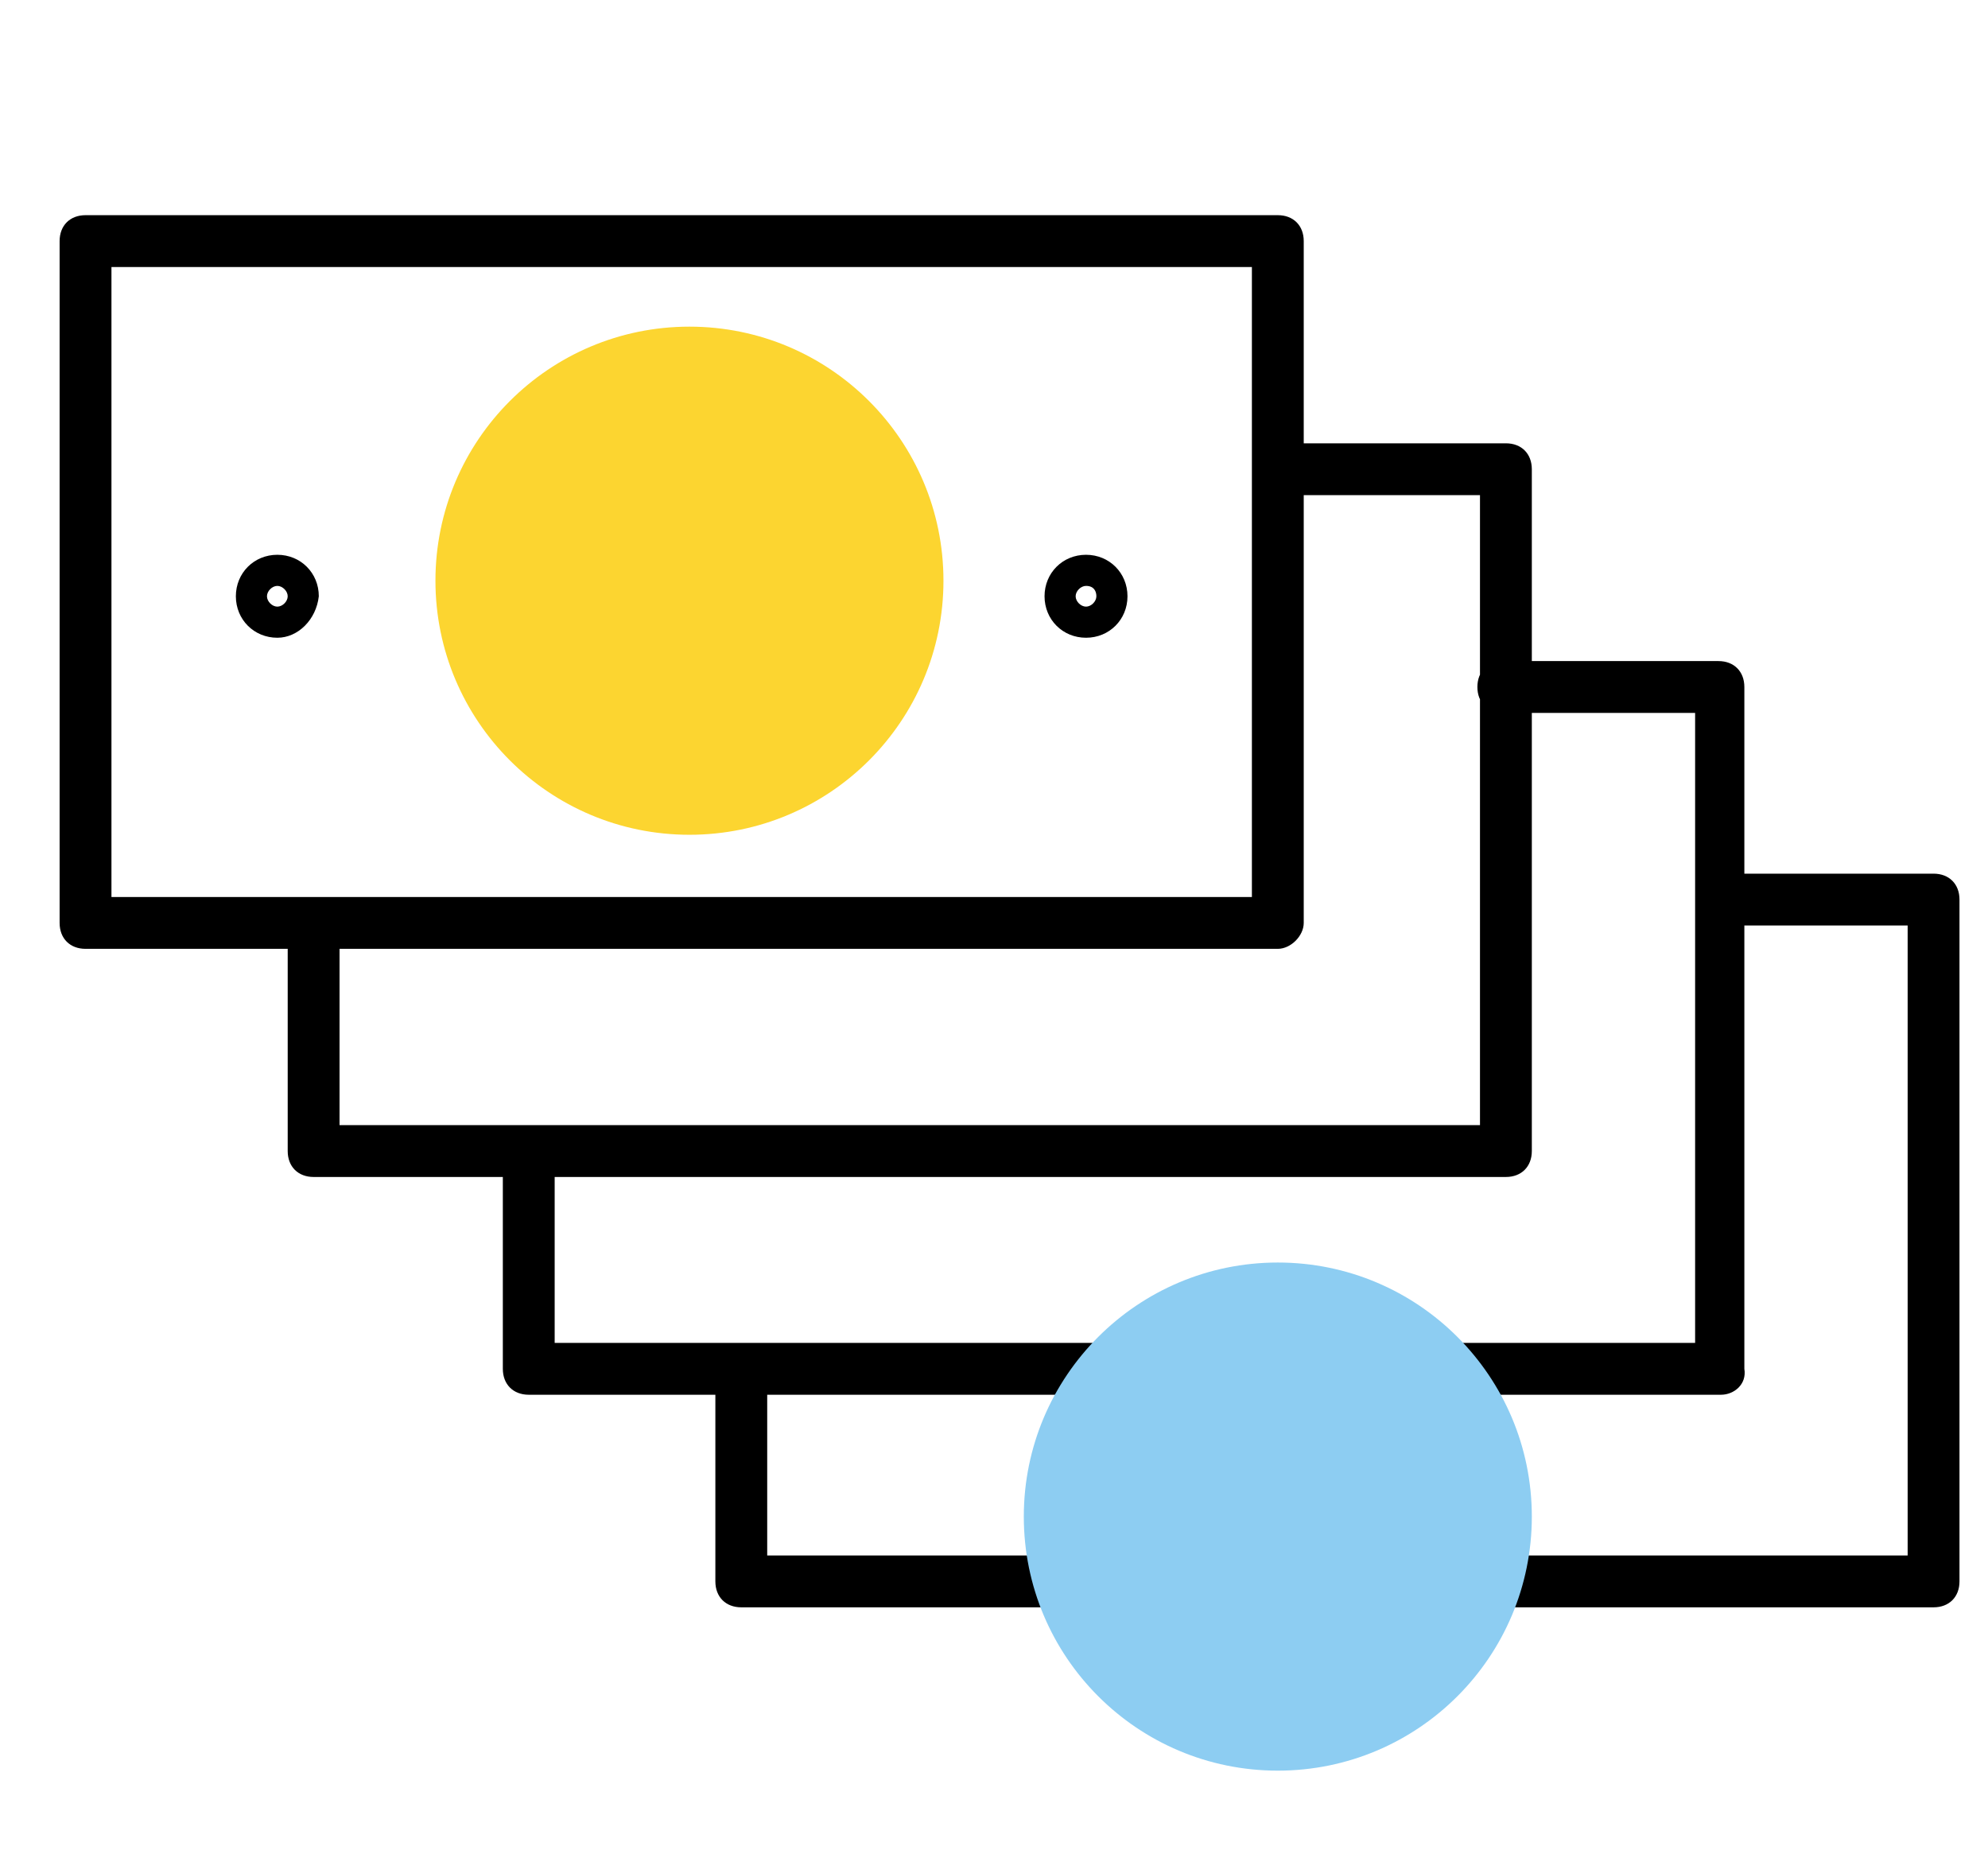
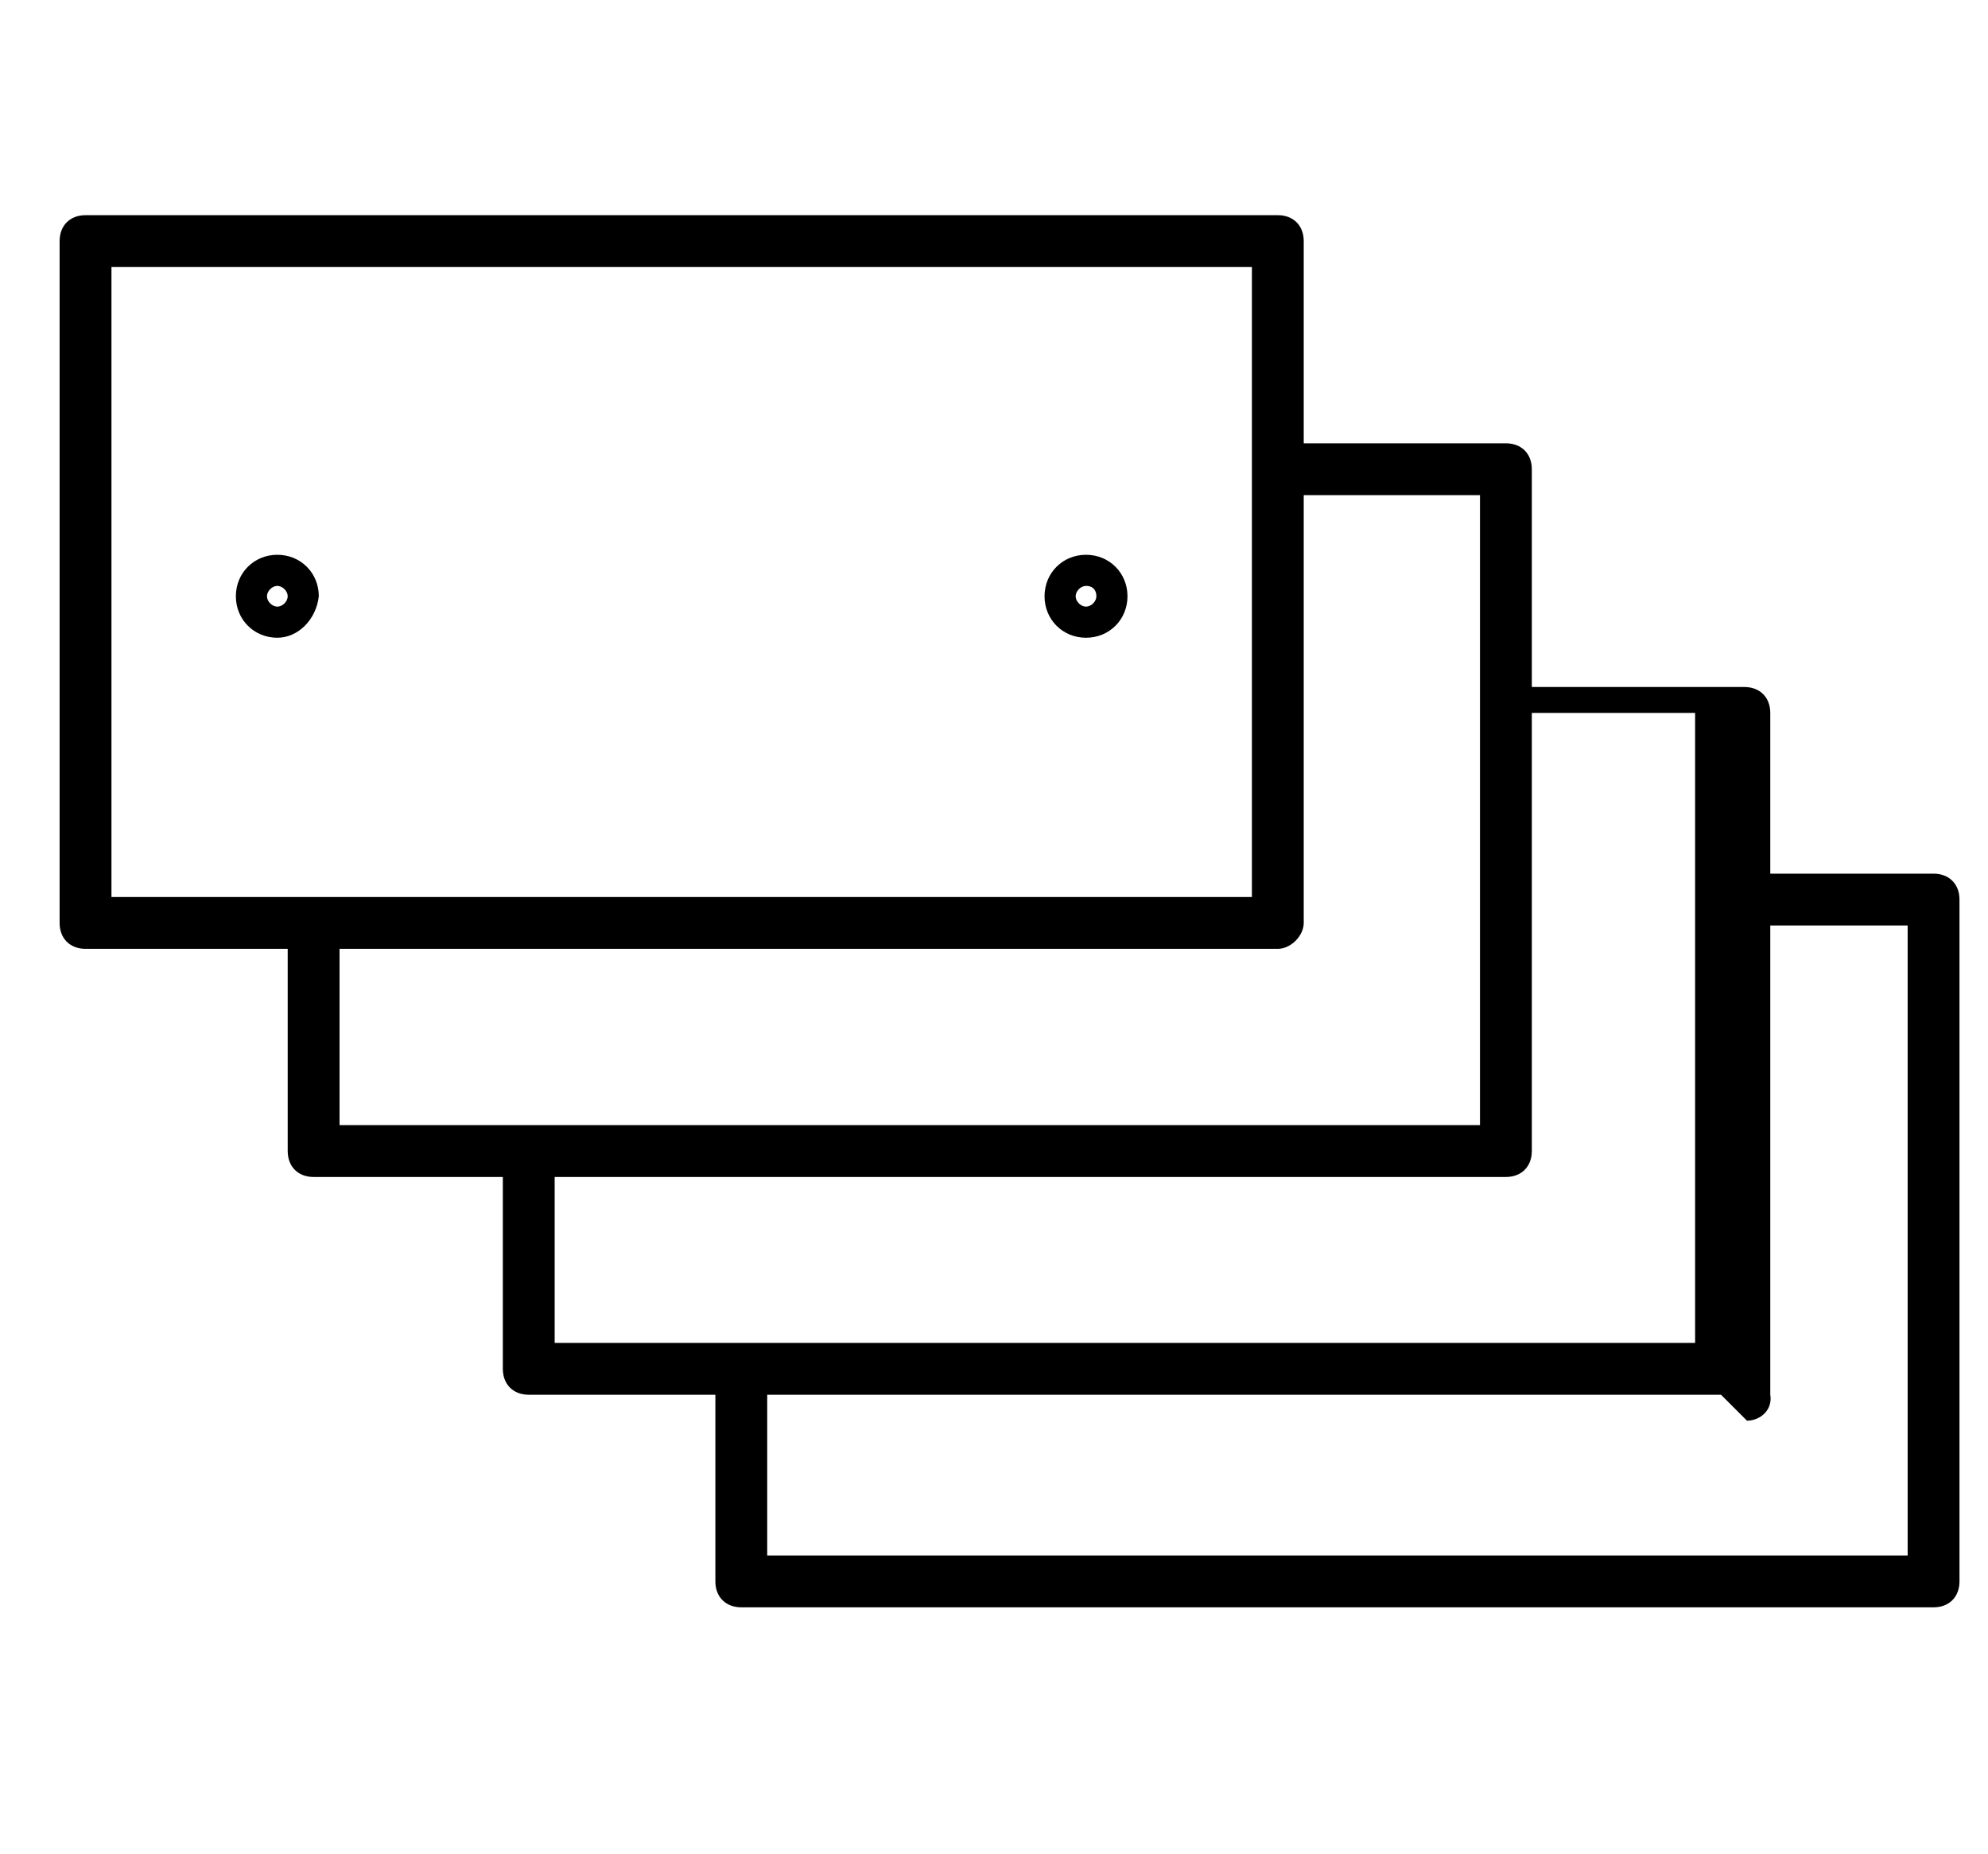
<svg xmlns="http://www.w3.org/2000/svg" viewBox="0 0 76.7 71.5" enable-background="new 0 0 76.7 71.5">
  <style type="text/css">.st0{fill:#FCD530;} .st1{fill:#8DCDF2;}</style>
-   <path d="M74.6 62h-46c-.6 0-1-.4-1-1v-8.2c0-.6.4-1 1-1s1 .4 1 1V60h44V35.7h-7.2c-.6 0-1-.4-1-1s.4-1 1-1h8.2c.6 0 1 .4 1 1V61c0 .6-.4 1-1 1zM66.4 53.8h-46c-.6 0-1-.4-1-1v-8.3c0-.6.4-1 1-1s1 .4 1 1v7.3h44V27.5H58c-.6 0-1-.4-1-1s.4-1 1-1h8.3c.6 0 1 .4 1 1v26.3c.1.6-.4 1-.9 1zM58.1 45.4h-46c-.6 0-1-.4-1-1v-8.8c0-.6.4-1 1-1s1 .4 1 1v7.8h44V19.1h-7.8c-.6 0-1-.4-1-1s.4-1 1-1h8.8c.6 0 1 .4 1 1v26.3c0 .6-.4 1-1 1zM41.9 24.6c-.9 0-1.6-.7-1.6-1.6 0-.9.7-1.6 1.6-1.6s1.6.7 1.6 1.6c0 .9-.7 1.6-1.6 1.6zm0-2c-.2 0-.4.2-.4.4s.2.4.4.4.4-.2.4-.4-.1-.4-.4-.4zM10.7 24.6c-.9 0-1.6-.7-1.6-1.6 0-.9.7-1.6 1.6-1.6.9 0 1.6.7 1.6 1.6-.1.9-.8 1.6-1.6 1.6zm0-2c-.2 0-.4.2-.4.4s.2.4.4.4.4-.2.4-.4-.2-.4-.4-.4zM49.3 36.6h-46c-.6 0-1-.4-1-1V9.3c0-.6.4-1 1-1h46c.6 0 1 .4 1 1v26.3c0 .5-.5 1-1 1zm-45-2h44V10.3h-44v24.3z" />
-   <circle cx="26.6" cy="22.4" r="9.8" class="st0" />
-   <circle cx="49.3" cy="58.5" r="9.8" class="st1" />
+   <path d="M74.6 62h-46c-.6 0-1-.4-1-1v-8.2c0-.6.4-1 1-1s1 .4 1 1V60h44V35.7h-7.2c-.6 0-1-.4-1-1s.4-1 1-1h8.2c.6 0 1 .4 1 1V61c0 .6-.4 1-1 1zM66.4 53.8h-46c-.6 0-1-.4-1-1v-8.3c0-.6.4-1 1-1s1 .4 1 1v7.3h44V27.5H58s.4-1 1-1h8.3c.6 0 1 .4 1 1v26.3c.1.6-.4 1-.9 1zM58.1 45.4h-46c-.6 0-1-.4-1-1v-8.8c0-.6.4-1 1-1s1 .4 1 1v7.8h44V19.1h-7.8c-.6 0-1-.4-1-1s.4-1 1-1h8.8c.6 0 1 .4 1 1v26.3c0 .6-.4 1-1 1zM41.9 24.6c-.9 0-1.6-.7-1.6-1.6 0-.9.7-1.6 1.6-1.6s1.6.7 1.6 1.6c0 .9-.7 1.6-1.6 1.6zm0-2c-.2 0-.4.2-.4.4s.2.4.4.4.4-.2.4-.4-.1-.4-.4-.4zM10.7 24.6c-.9 0-1.6-.7-1.6-1.6 0-.9.7-1.6 1.6-1.6.9 0 1.6.7 1.6 1.6-.1.9-.8 1.6-1.6 1.6zm0-2c-.2 0-.4.2-.4.4s.2.4.4.4.4-.2.4-.4-.2-.4-.4-.4zM49.3 36.6h-46c-.6 0-1-.4-1-1V9.3c0-.6.4-1 1-1h46c.6 0 1 .4 1 1v26.3c0 .5-.5 1-1 1zm-45-2h44V10.3h-44v24.3z" />
</svg>